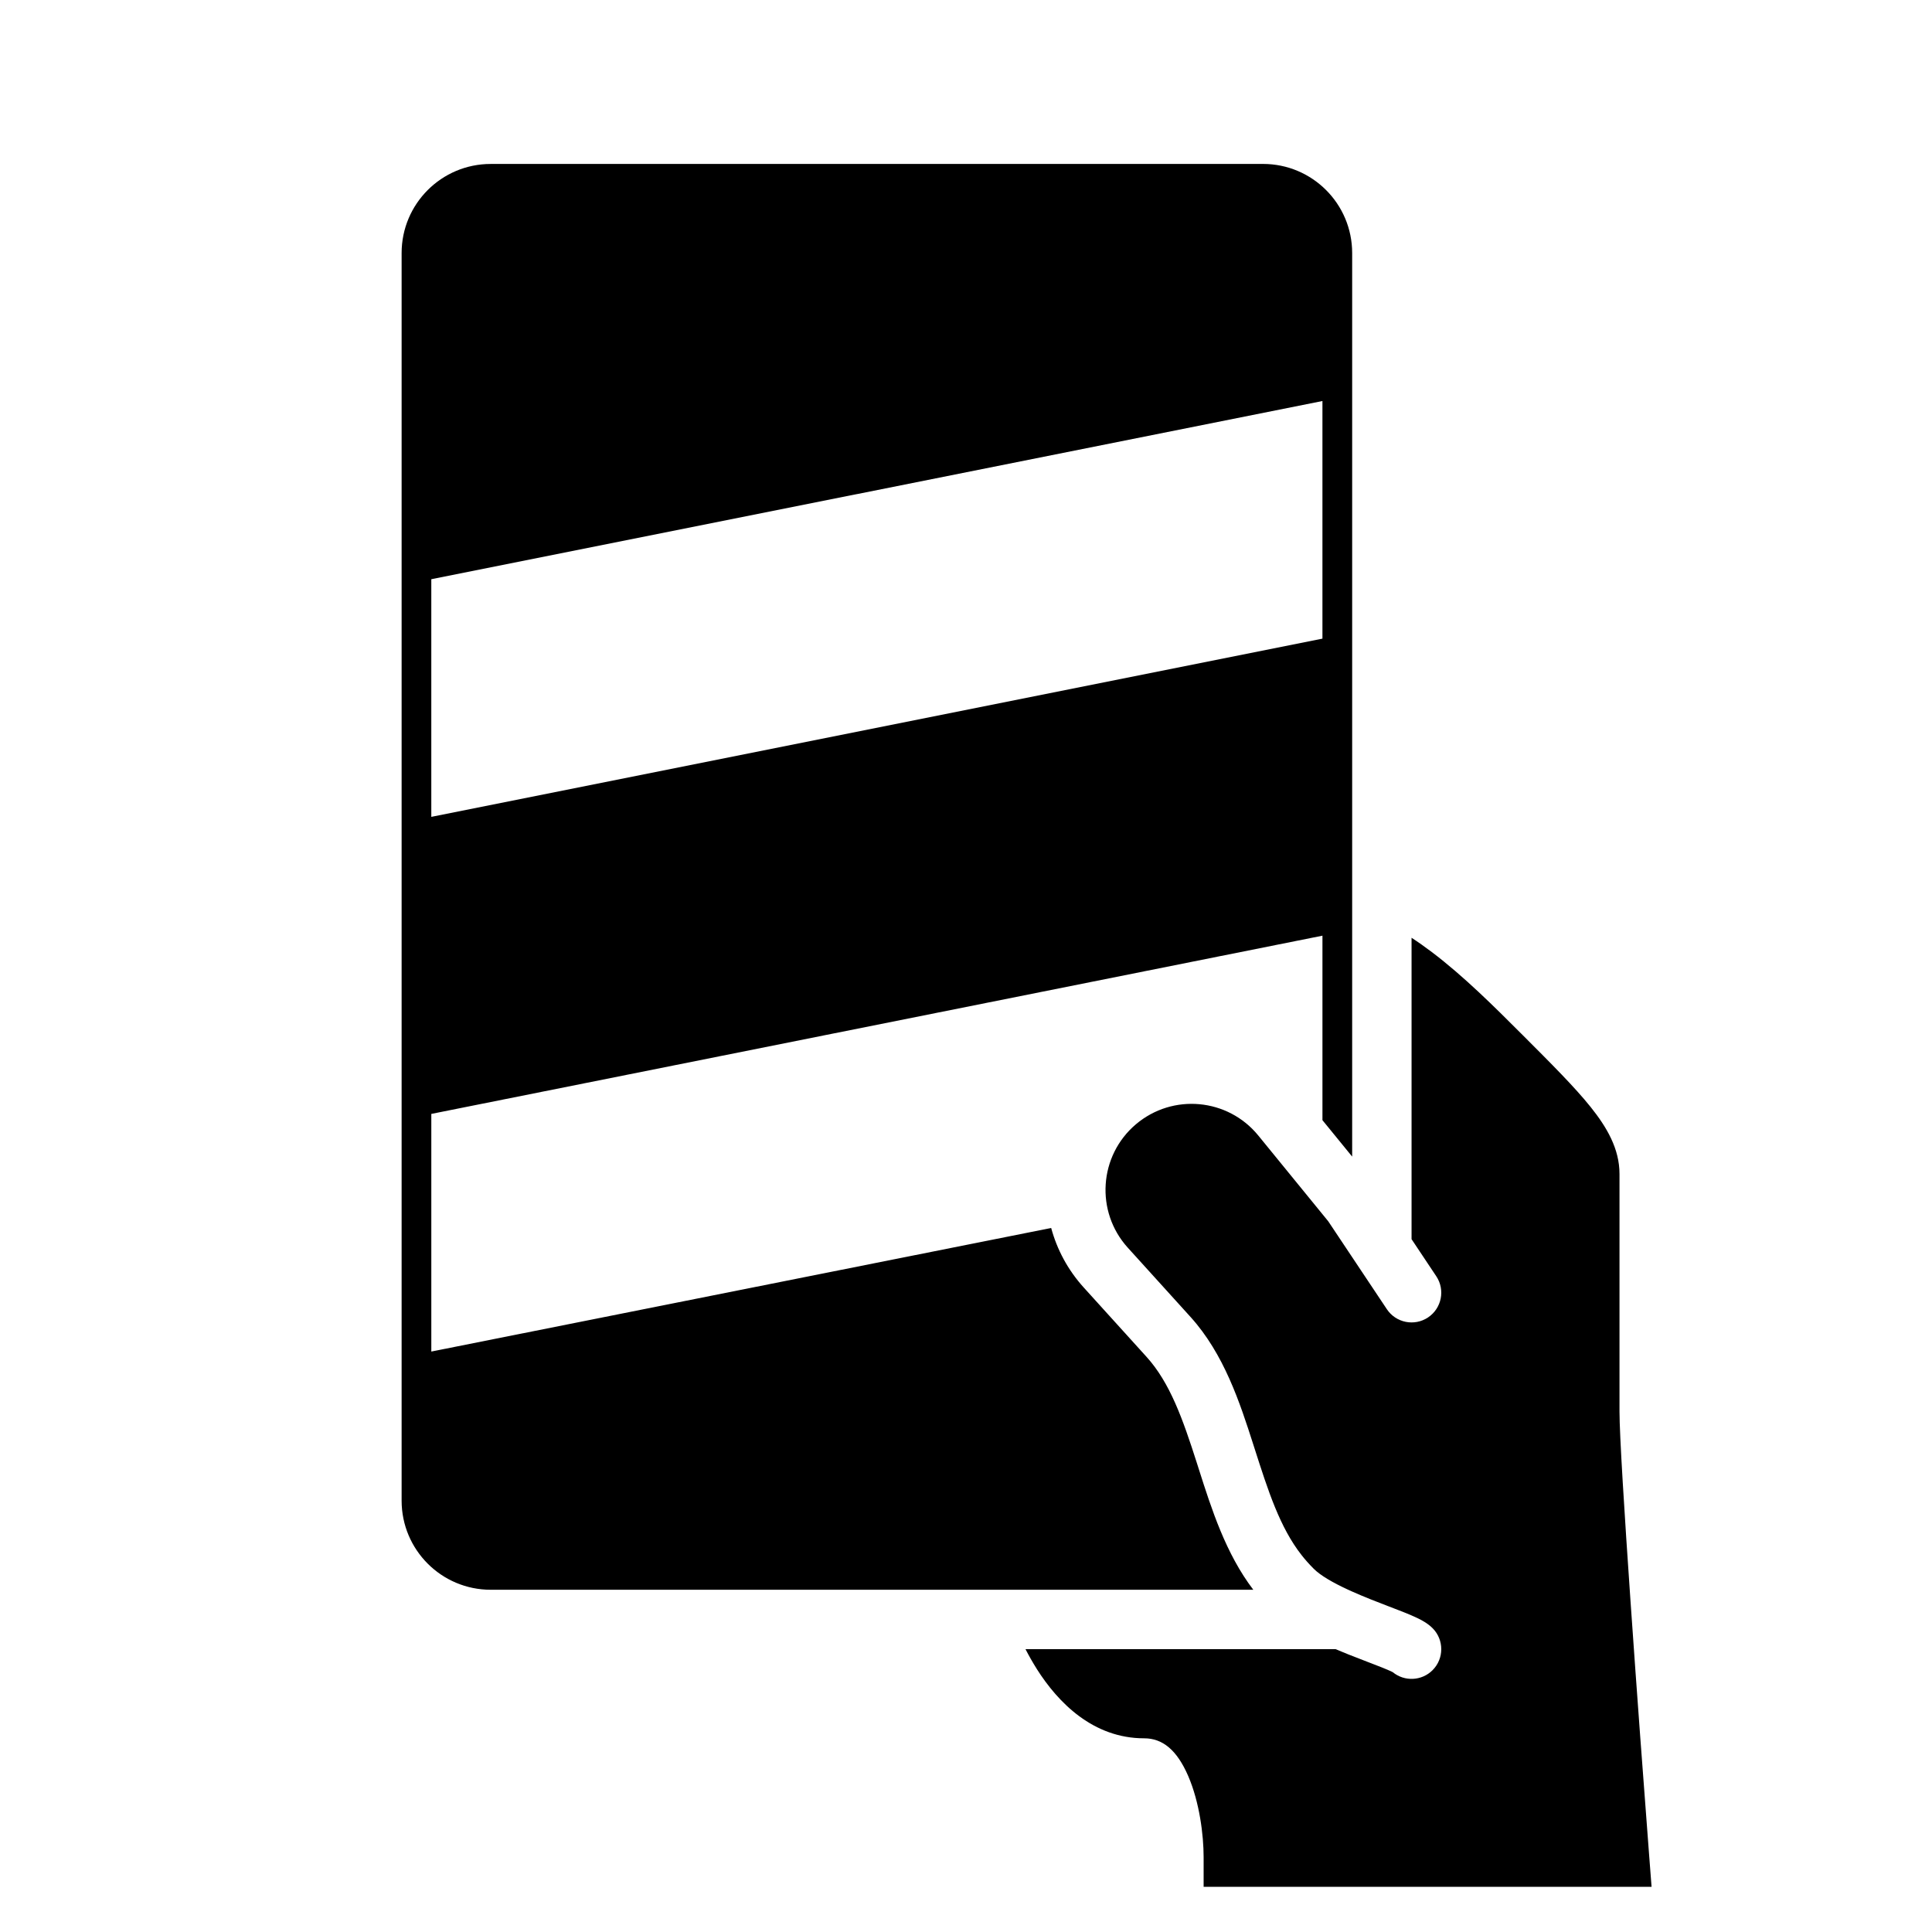
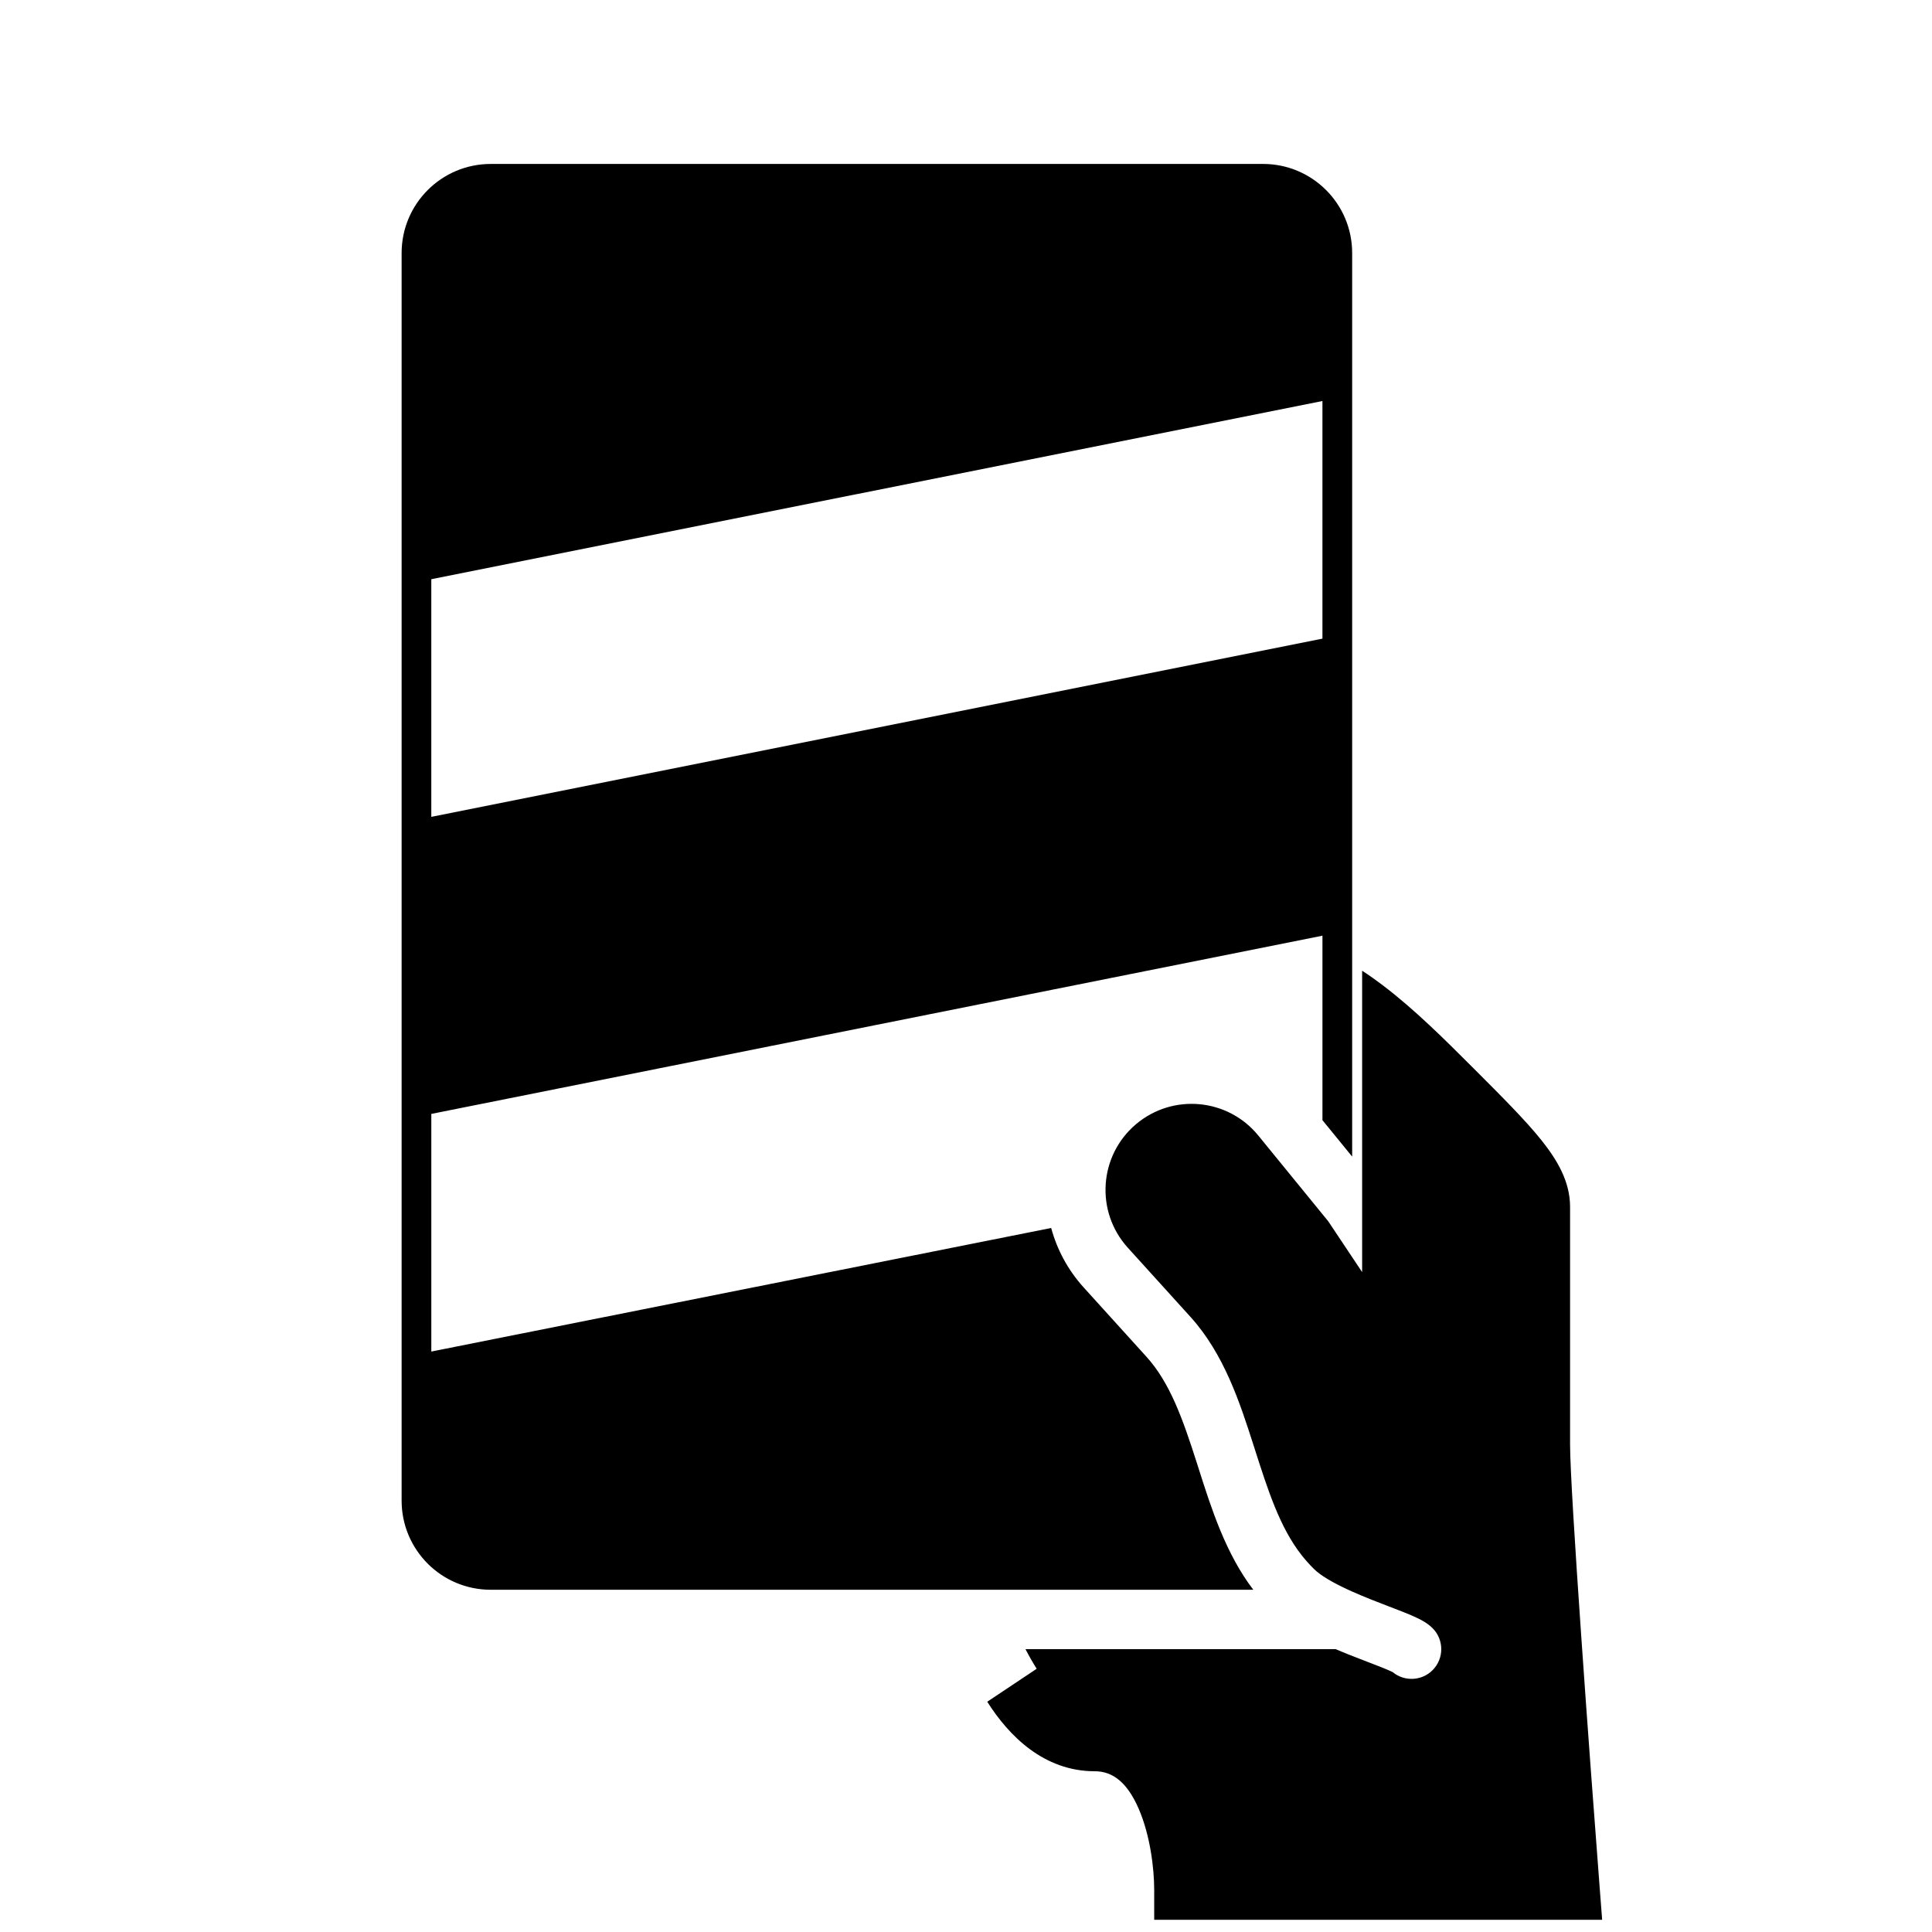
<svg xmlns="http://www.w3.org/2000/svg" fill="#000000" width="800px" height="800px" version="1.1" viewBox="144 144 512 512">
-   <path d="m274.05 187.45c-13.043 0-23.617 10.574-23.617 23.617v330.62c0 13.043 10.574 23.617 23.617 23.617h202.09c-7.293-9.547-11.09-21.469-14.391-31.816l-0.594-1.863c-3.723-11.621-7.098-21.188-13.332-28.07l-16.605-18.332c-4.238-4.68-7.109-10.105-8.645-15.793l-164.27 32.746v-62.977l236.16-47.234v48.895l7.875 9.652v-239.45c0-13.043-10.574-23.617-23.617-23.617zm144.68 398.79c-1.066-1.691-2.051-3.43-2.961-5.191h82.191c1.191 0.504 2.34 0.973 3.418 1.406 1.699 0.68 3.344 1.312 4.84 1.883l0.305 0.117c1.395 0.535 2.625 1.008 3.711 1.441 1.184 0.477 2.035 0.84 2.609 1.121l0.254 0.129c3.094 2.531 7.66 2.356 10.547-0.531 3.074-3.074 3.074-8.059 0-11.133-1.352-1.352-3.055-2.203-3.898-2.617-1.105-0.539-2.387-1.074-3.664-1.586-1.195-0.477-2.531-0.988-3.891-1.512l-0.336-0.125c-1.496-0.578-3.047-1.172-4.629-1.805-1.711-0.688-3.356-1.375-4.891-2.062l-1.035-0.469c-4.078-1.883-7.34-3.762-9.145-5.566-1.234-1.234-2.309-2.449-3.242-3.644-5.75-7.336-8.844-17-12.504-28.434l-0.27-0.84c-3.562-11.121-7.777-24.035-16.656-33.836l-16.605-18.332c-8.66-9.559-7.676-24.391 2.168-32.723 9.742-8.242 24.348-6.894 32.414 2.996l18.535 22.723 15.535 23.301c2.41 3.617 7.297 4.594 10.914 2.184 3.617-2.414 4.594-7.301 2.184-10.914l-6.551-9.828v-79.875c1.855 1.207 3.648 2.484 5.371 3.789 8.516 6.441 16.703 14.629 23.625 21.551l0.543 0.539c7.57 7.574 13.727 13.73 17.938 18.992 4.238 5.297 7.629 11.016 7.629 17.707v62.977c0 12.199 5.203 83.113 7.848 117.48l0.652 8.477h-118.71v-7.871c0-5.883-1.098-14.57-4.078-21.48-3-6.941-6.816-10.008-11.668-10.008-13.512 0-22.797-9.406-28.5-18.426zm75.73-335.97-236.16 47.23v62.977l236.16-47.23z" fill-rule="evenodd" />
+   <path d="m274.05 187.45c-13.043 0-23.617 10.574-23.617 23.617v330.62c0 13.043 10.574 23.617 23.617 23.617h202.09c-7.293-9.547-11.09-21.469-14.391-31.816l-0.594-1.863c-3.723-11.621-7.098-21.188-13.332-28.07l-16.605-18.332c-4.238-4.68-7.109-10.105-8.645-15.793l-164.27 32.746v-62.977l236.16-47.234v48.895l7.875 9.652v-239.45c0-13.043-10.574-23.617-23.617-23.617zm144.68 398.79c-1.066-1.691-2.051-3.43-2.961-5.191h82.191c1.191 0.504 2.34 0.973 3.418 1.406 1.699 0.68 3.344 1.312 4.84 1.883l0.305 0.117c1.395 0.535 2.625 1.008 3.711 1.441 1.184 0.477 2.035 0.84 2.609 1.121l0.254 0.129c3.094 2.531 7.66 2.356 10.547-0.531 3.074-3.074 3.074-8.059 0-11.133-1.352-1.352-3.055-2.203-3.898-2.617-1.105-0.539-2.387-1.074-3.664-1.586-1.195-0.477-2.531-0.988-3.891-1.512l-0.336-0.125c-1.496-0.578-3.047-1.172-4.629-1.805-1.711-0.688-3.356-1.375-4.891-2.062l-1.035-0.469c-4.078-1.883-7.34-3.762-9.145-5.566-1.234-1.234-2.309-2.449-3.242-3.644-5.75-7.336-8.844-17-12.504-28.434l-0.27-0.84c-3.562-11.121-7.777-24.035-16.656-33.836l-16.605-18.332c-8.66-9.559-7.676-24.391 2.168-32.723 9.742-8.242 24.348-6.894 32.414 2.996l18.535 22.723 15.535 23.301l-6.551-9.828v-79.875c1.855 1.207 3.648 2.484 5.371 3.789 8.516 6.441 16.703 14.629 23.625 21.551l0.543 0.539c7.57 7.574 13.727 13.73 17.938 18.992 4.238 5.297 7.629 11.016 7.629 17.707v62.977c0 12.199 5.203 83.113 7.848 117.48l0.652 8.477h-118.71v-7.871c0-5.883-1.098-14.57-4.078-21.48-3-6.941-6.816-10.008-11.668-10.008-13.512 0-22.797-9.406-28.5-18.426zm75.73-335.97-236.16 47.23v62.977l236.16-47.23z" fill-rule="evenodd" />
</svg>